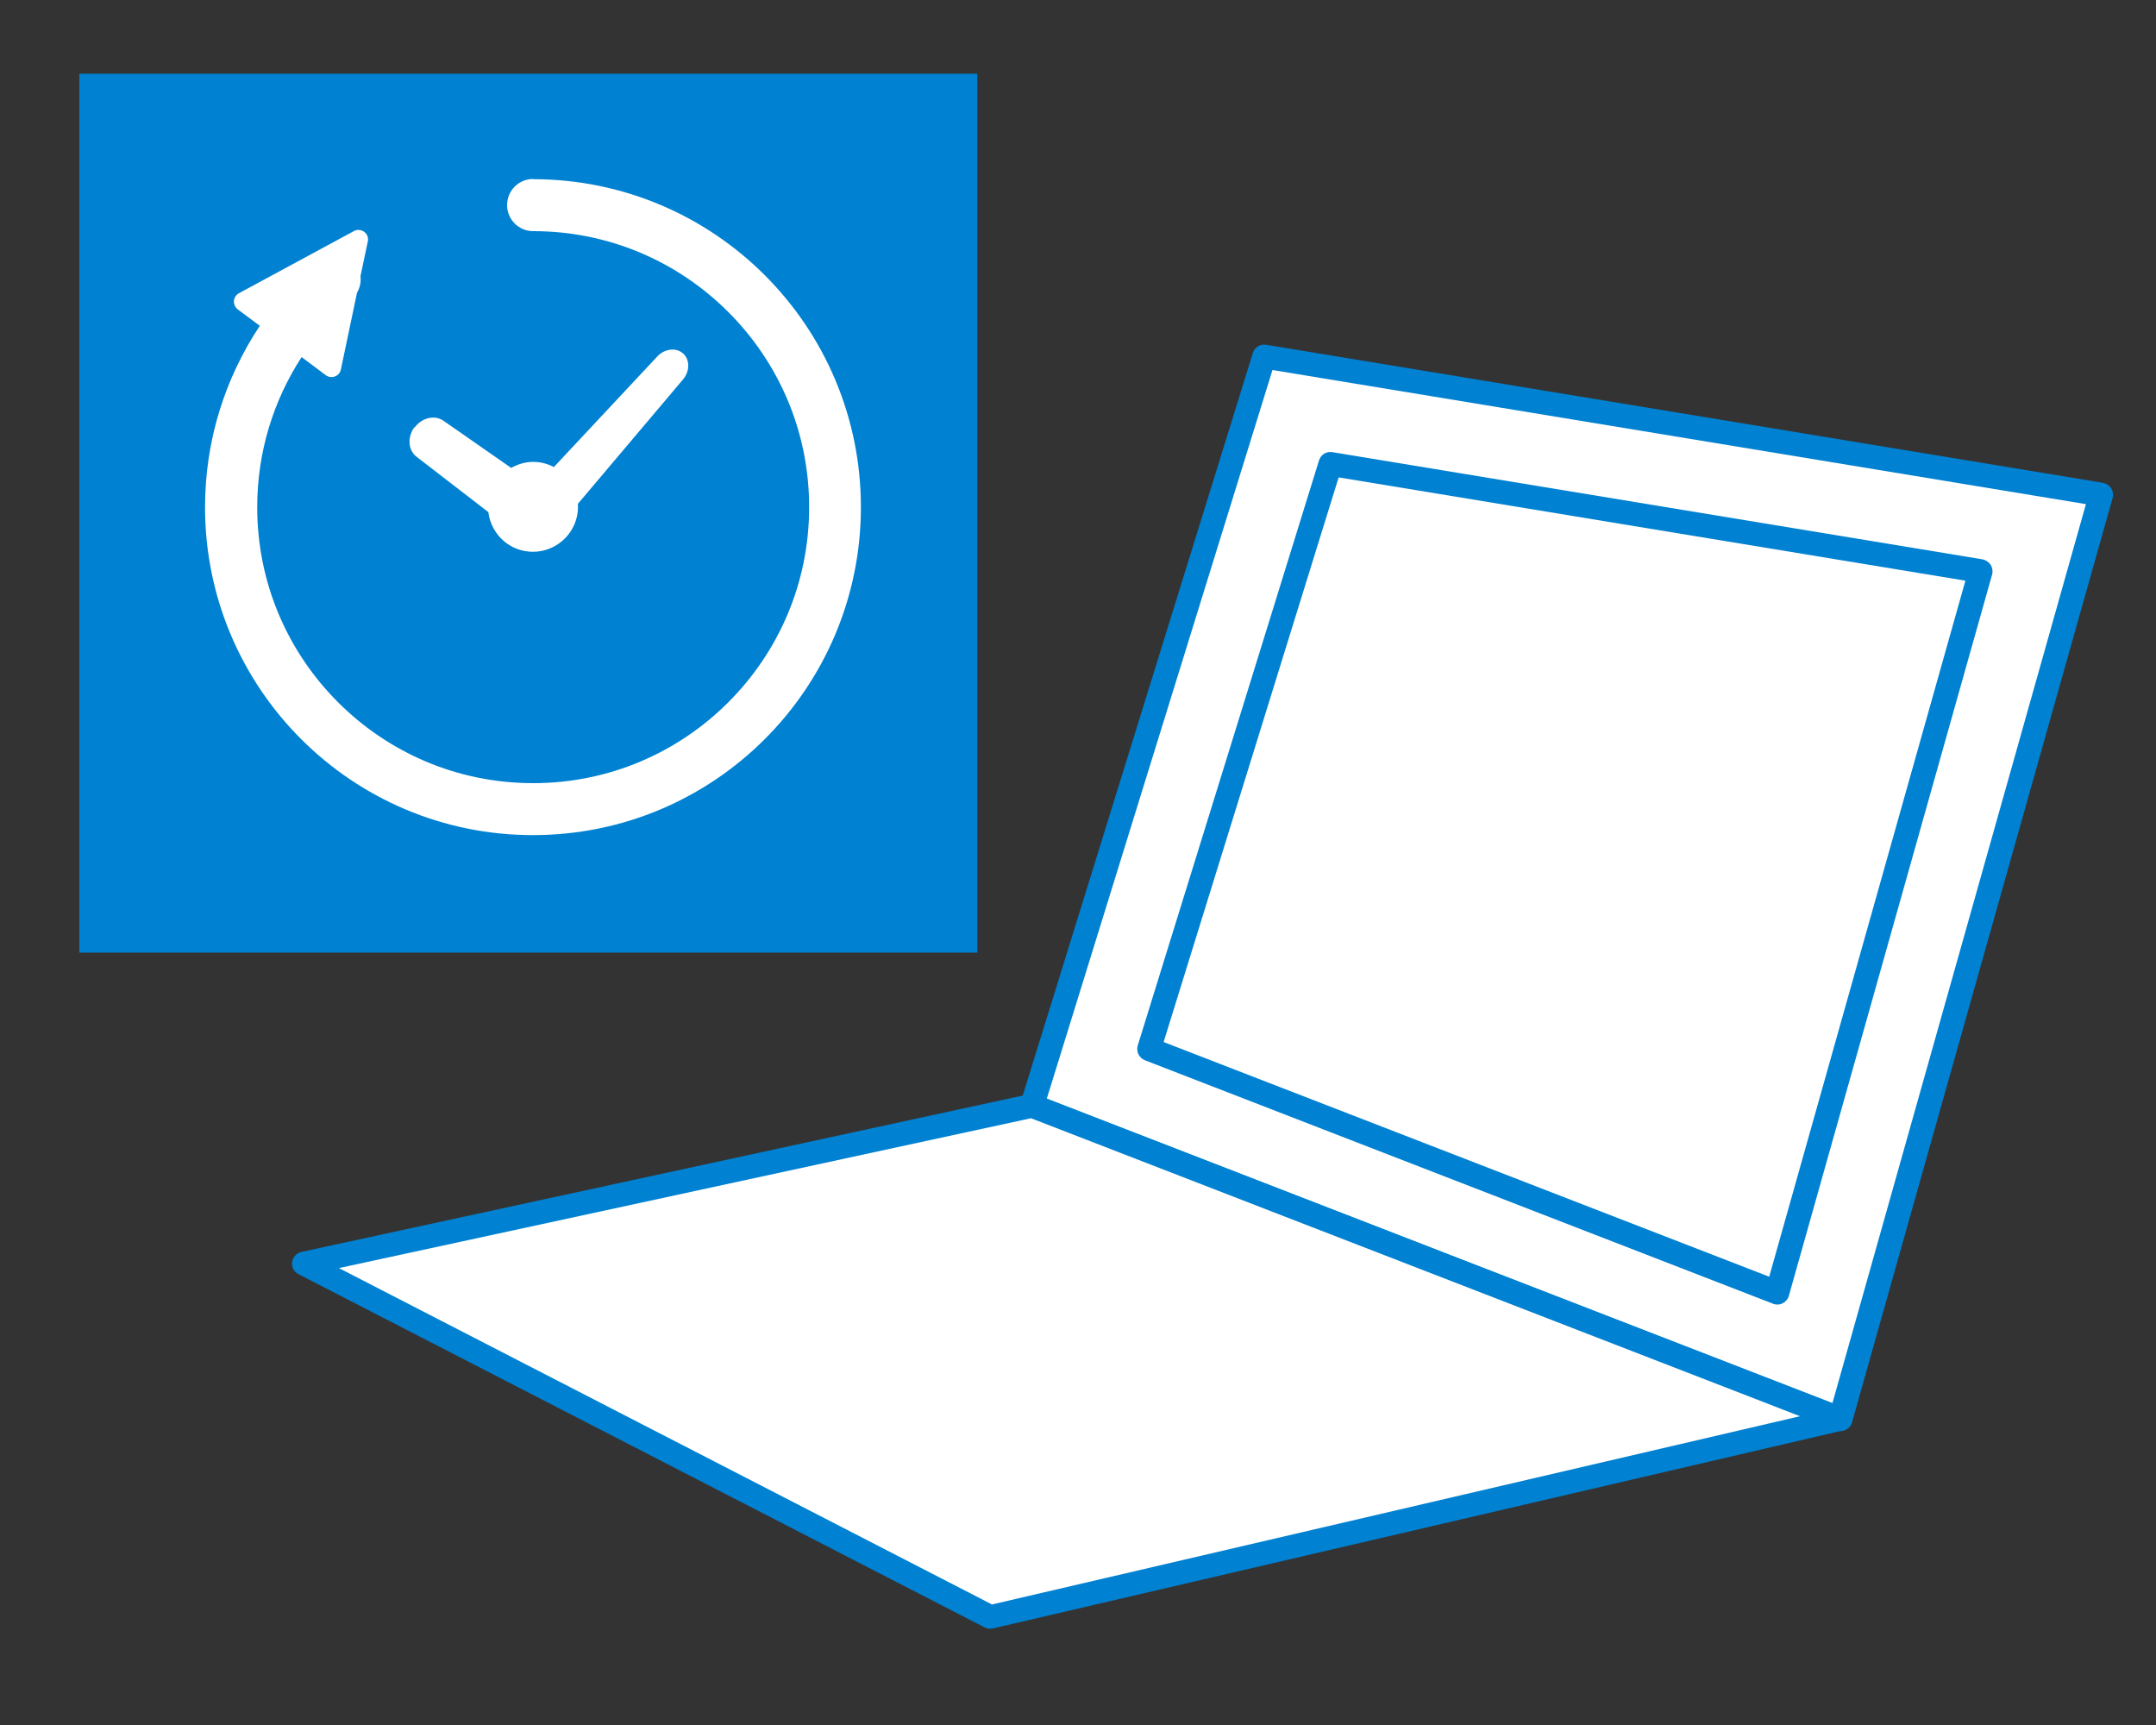
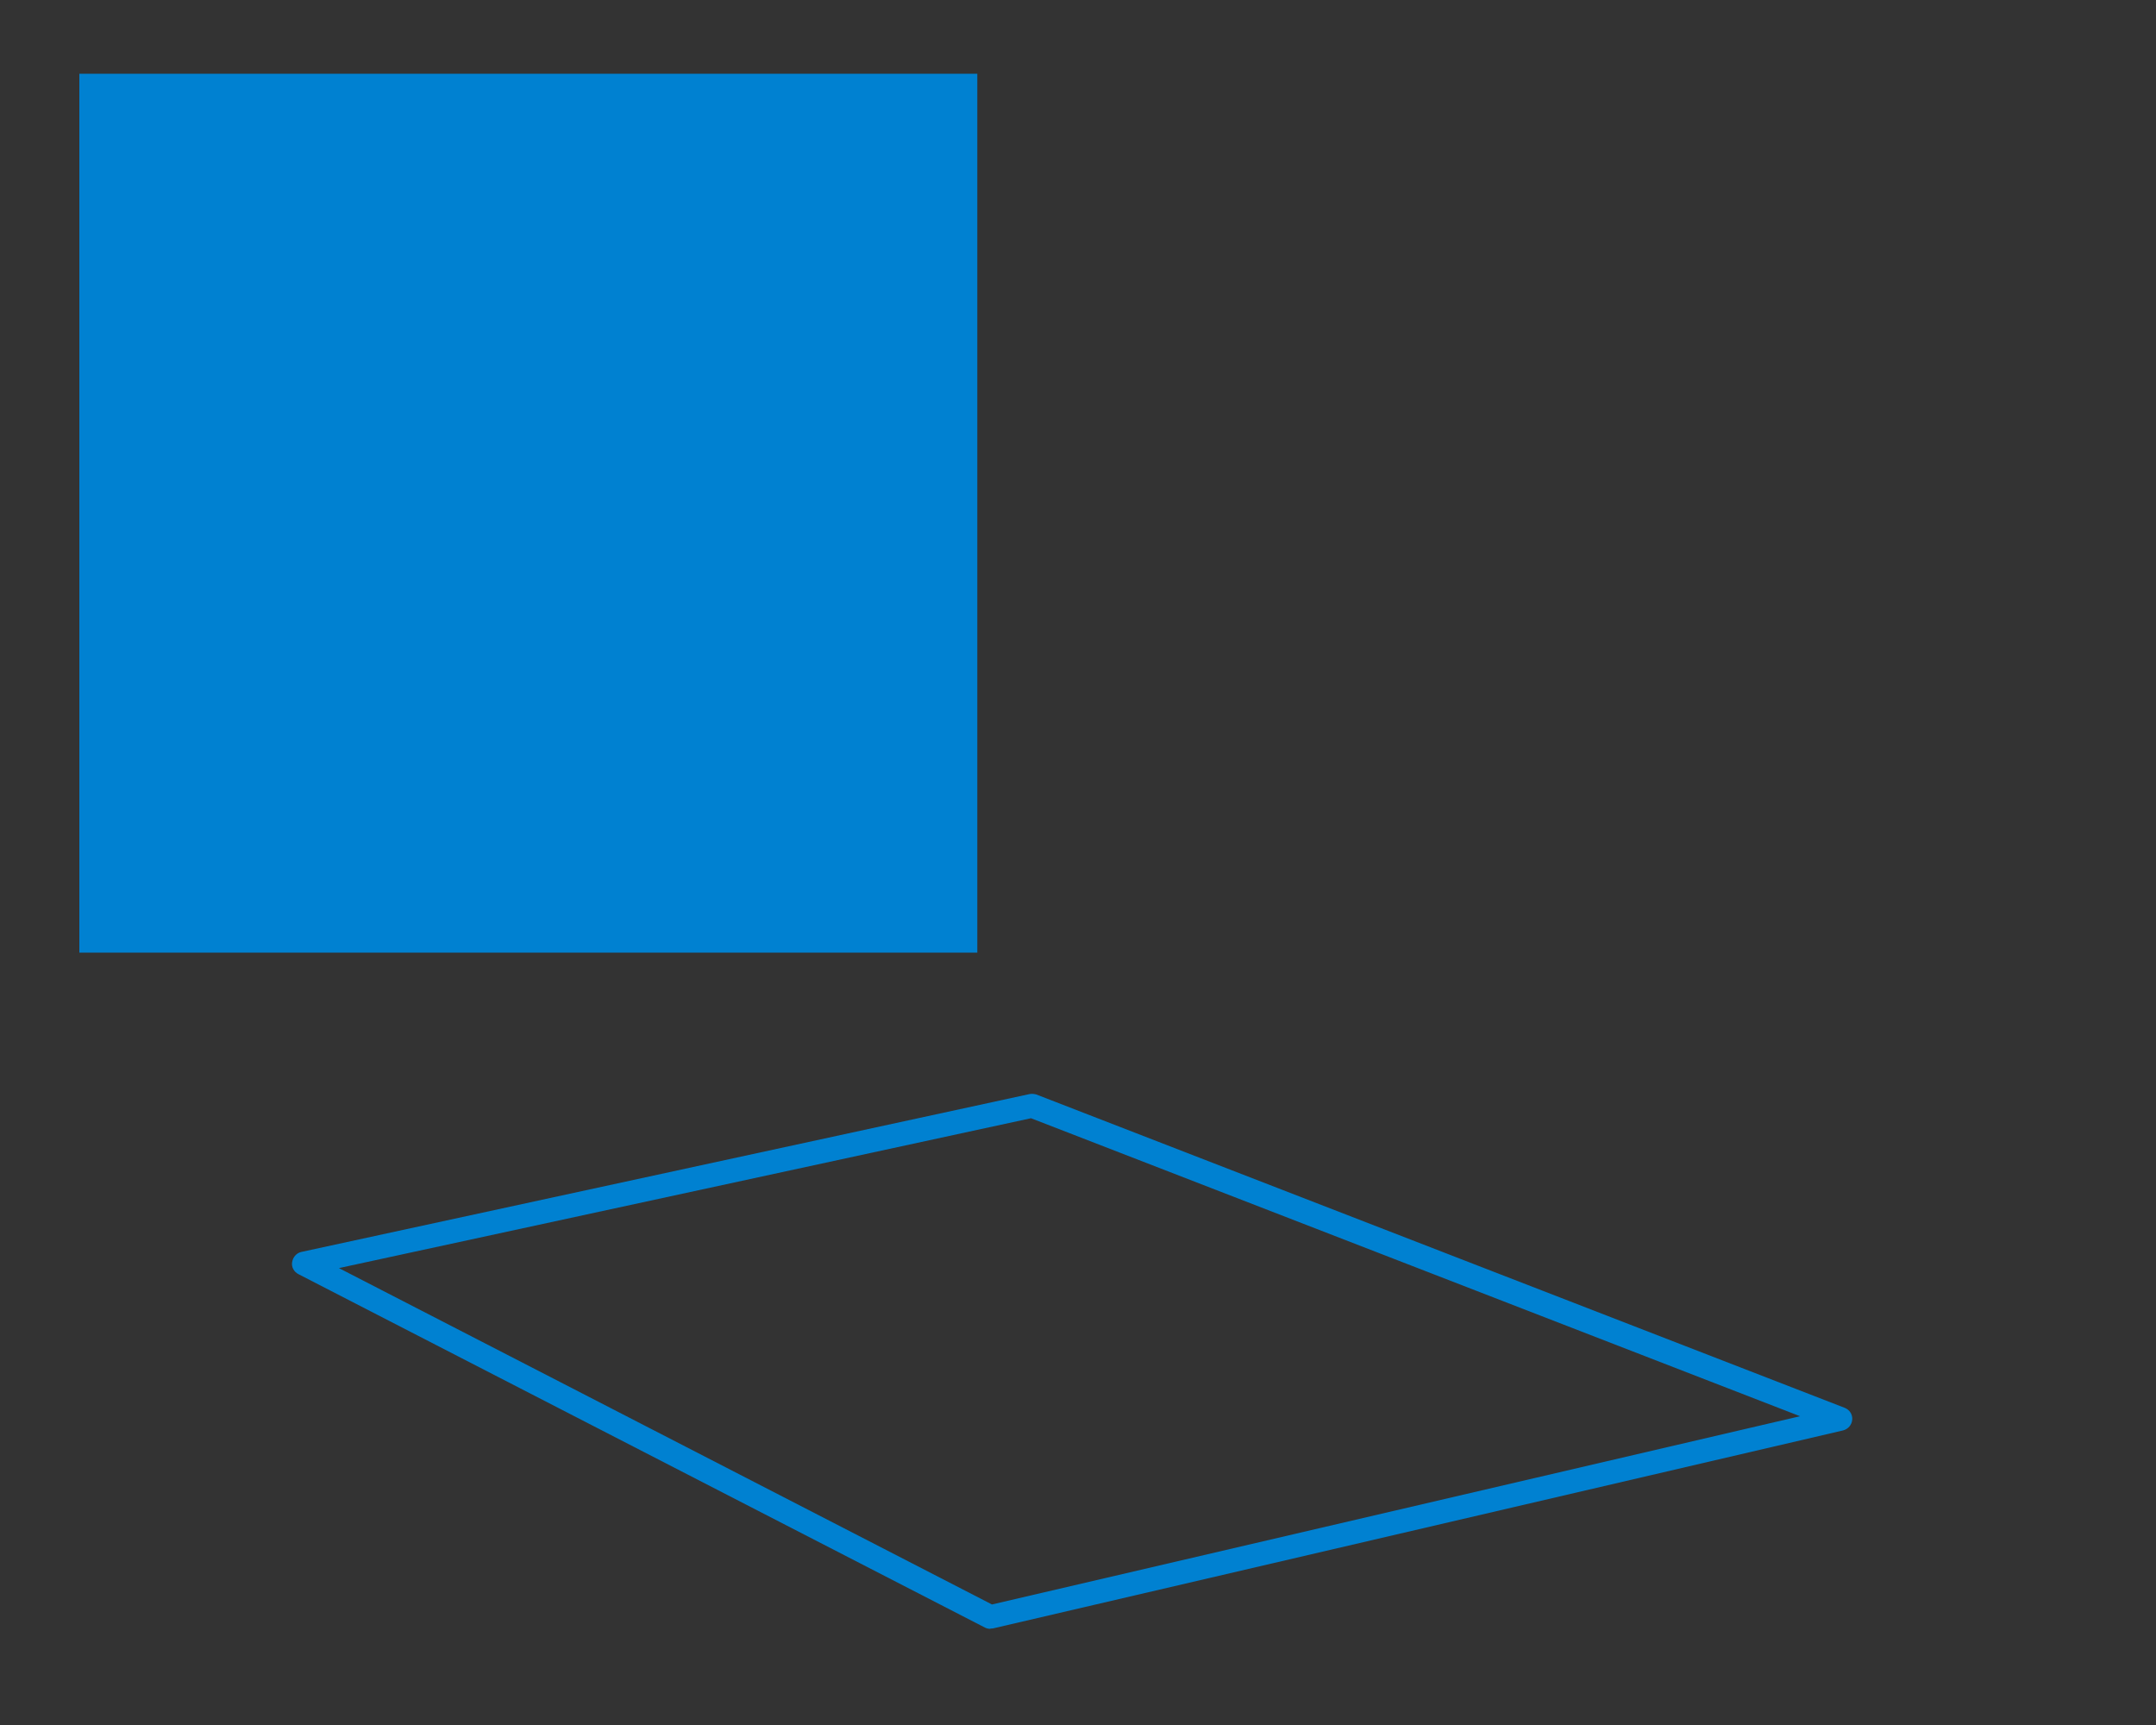
<svg xmlns="http://www.w3.org/2000/svg" id="_レイヤー_1" data-name="レイヤー_1" version="1.1" viewBox="0 0 100 80">
  <rect x="0" y="0" width="100" height="80" fill="#333333" stroke="none" />
  <defs>
    <style>
      .st0 {
        fill: #fff;
      }

      .st1 {
        fill: #0081d1;
      }
    </style>
  </defs>
  <g>
    <rect class="st1" x="3.68" y="3.42" width="41.65" height="40.76" />
-     <path class="st0" d="M19.23,19.83c.34-.47.95-.6,1.35-.31l3.13,2.18c.3-.17.65-.28,1.02-.28.35,0,.67.09.96.24l4.78-5.11c.34-.38.88-.45,1.21-.16.33.29.32.84-.01,1.22l-4.87,5.76s.01.09.01.13c0,1.15-.94,2.09-2.09,2.09-1.07,0-1.94-.8-2.07-1.84l-3.32-2.56c-.4-.3-.45-.91-.11-1.38ZM24.73,8.3c-.67,0-1.21.54-1.21,1.21s.54,1.21,1.21,1.21c3.54,0,6.73,1.43,9.05,3.75,2.32,2.32,3.75,5.51,3.75,9.05,0,3.54-1.43,6.73-3.75,9.05-2.32,2.32-5.51,3.75-9.05,3.75-3.54,0-6.73-1.43-9.05-3.75-2.32-2.32-3.75-5.51-3.75-9.05,0-2.57.76-4.96,2.06-6.96l1.12.84c.12.09.28.11.42.06.14-.05.25-.17.28-.32l.75-3.57c.14-.23.19-.5.16-.76l.34-1.61c.04-.17-.03-.35-.17-.45-.14-.1-.33-.12-.48-.03l-5.33,2.88c-.13.07-.22.21-.23.36s.06.3.18.39l1.02.76c-1.6,2.41-2.54,5.3-2.54,8.41,0,8.4,6.81,15.21,15.21,15.21,8.4,0,15.21-6.81,15.21-15.21,0-8.4-6.81-15.21-15.21-15.21Z" />
  </g>
  <g>
    <g>
-       <polygon class="st0" points="47.86 51.28 58.63 16.54 97.45 22.94 85.36 65.81 47.86 51.28" />
-       <path class="st1" d="M85.36,66.37c-.07,0-.14-.01-.2-.04l-37.49-14.53c-.27-.11-.41-.4-.33-.68l10.77-34.75c.08-.26.34-.43.62-.38l38.81,6.4c.15.03.29.12.38.25.08.13.11.29.07.45l-12.09,42.88c-.04.15-.15.27-.28.34-.08.04-.16.06-.25.06ZM48.54,50.96l36.45,14.12,11.76-41.7-37.73-6.22-10.47,33.8Z" />
-     </g>
-     <path class="st1" d="M82.43,60.5c-.07,0-.14-.01-.2-.04l-29.13-11.29c-.27-.11-.41-.4-.33-.68l8.41-27.14c.08-.26.34-.43.62-.38l30.15,4.97c.15.03.29.12.38.25.08.13.11.29.07.45l-9.43,33.46c-.04.15-.15.27-.28.34-.08.04-.16.06-.25.06ZM53.98,48.33l28.08,10.88,9.1-32.28-29.07-4.79-8.12,26.19Z" />
+       </g>
    <g>
-       <polygon class="st0" points="14.1 58.6 45.93 74.99 85.36 65.81 47.86 51.28 14.1 58.6" />
      <path class="st1" d="M45.93,75.54c-.09,0-.17-.02-.25-.06l-31.84-16.39c-.21-.11-.33-.33-.29-.56s.2-.42.43-.47l33.77-7.32c.1-.02.22-.01.32.02l37.49,14.53c.23.09.37.31.35.55-.02.24-.19.44-.43.5l-39.42,9.18s-.08.01-.13.01ZM15.72,58.81l30.29,15.6,37.48-8.73-35.67-13.82-32.1,6.95Z" />
    </g>
  </g>
</svg>